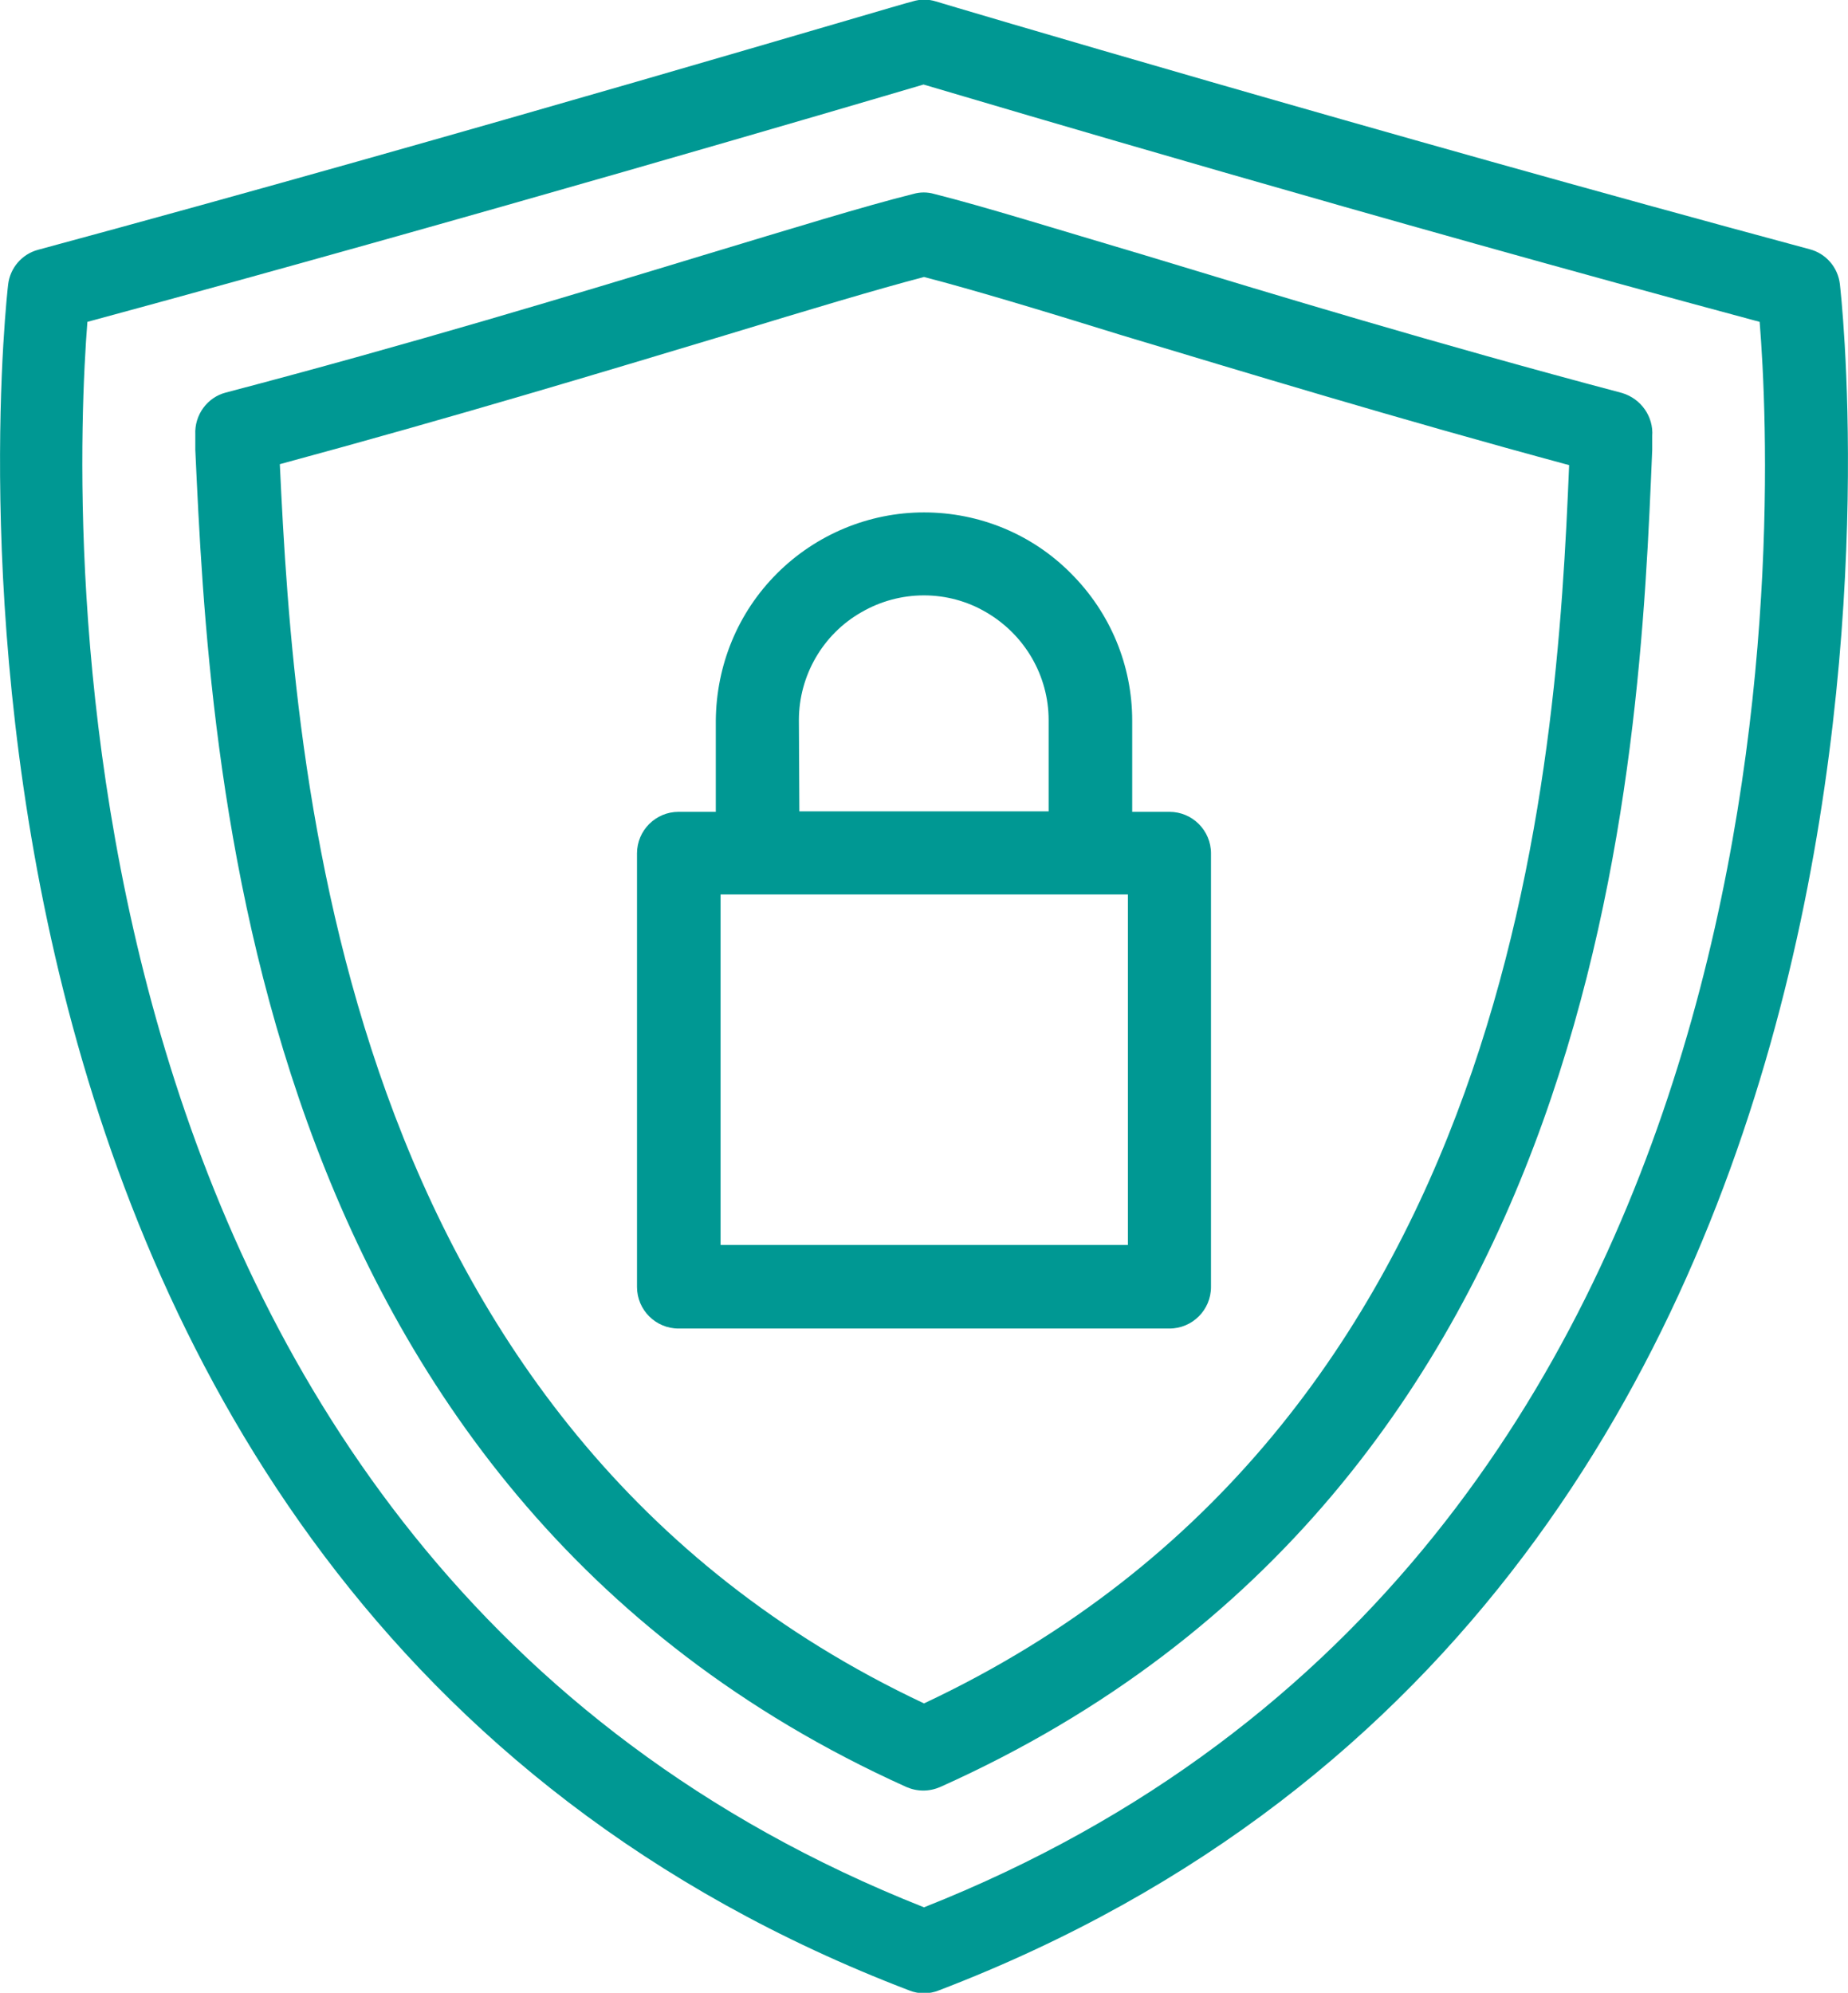
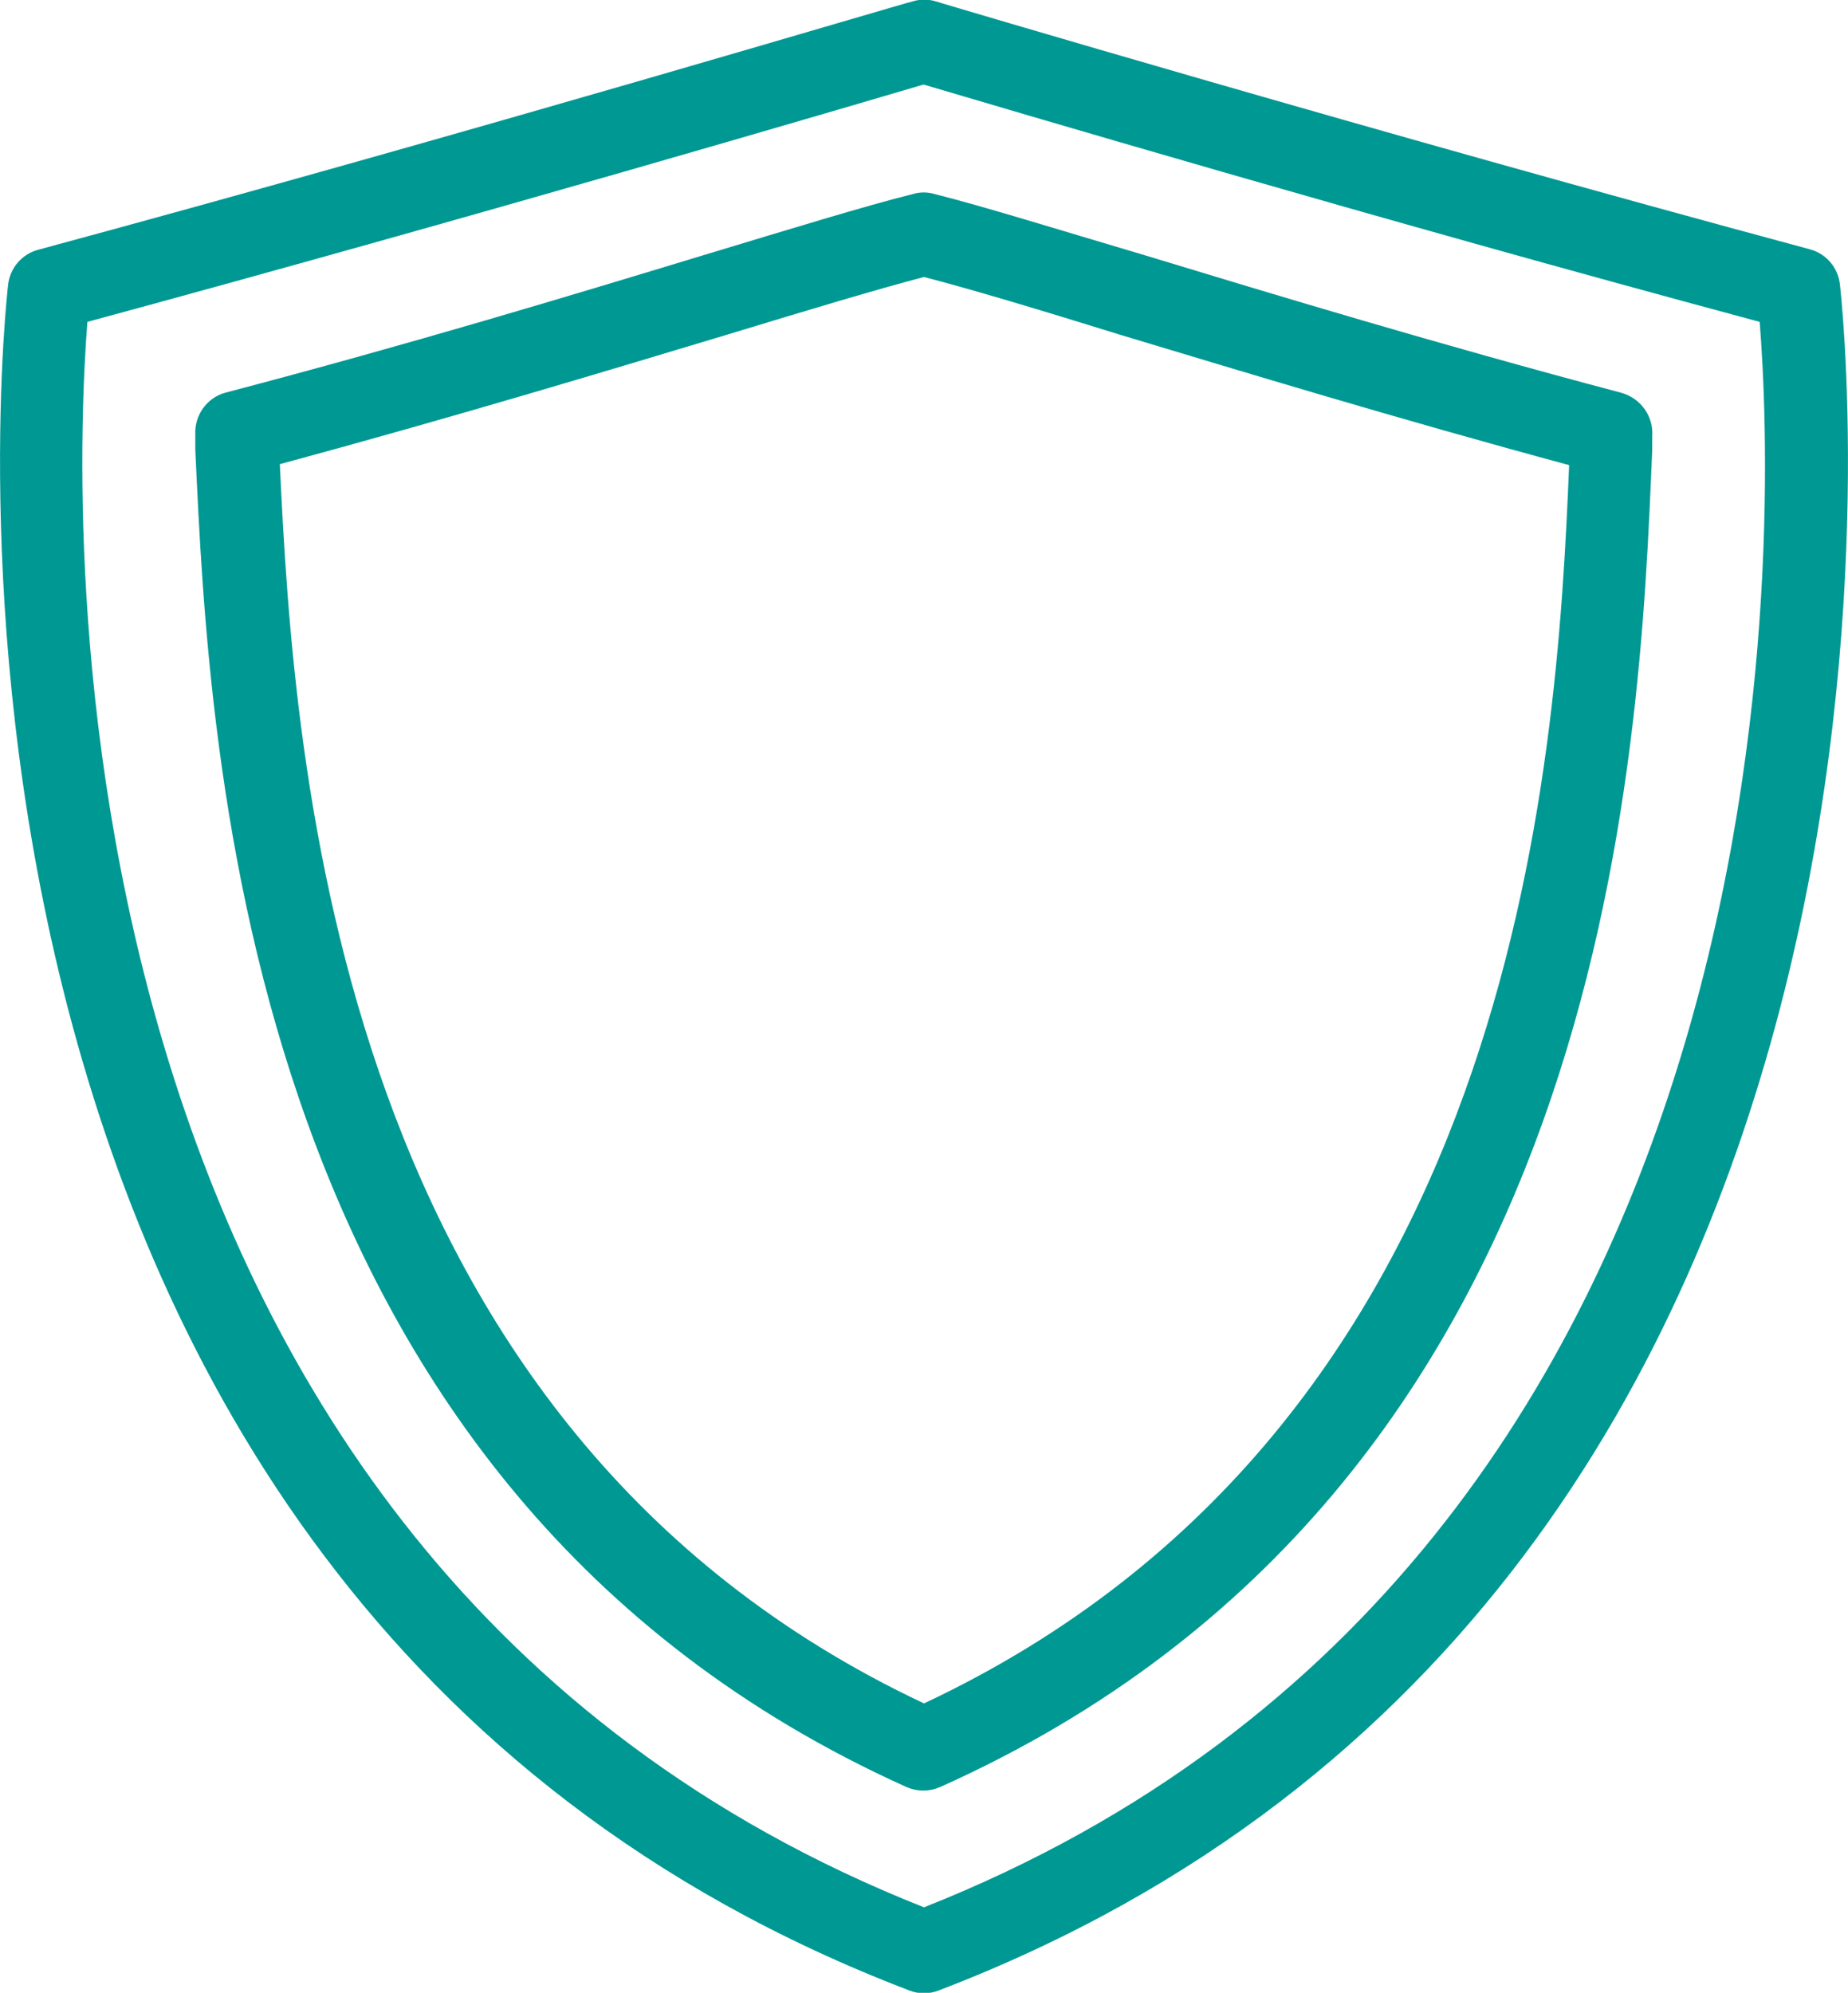
<svg xmlns="http://www.w3.org/2000/svg" version="1.1" id="Camada_1" x="0px" y="0px" viewBox="0 0 387 417.3" style="enable-background:new 0 0 387 417.3;" xml:space="preserve">
  <style type="text/css">
	.st0{fill:#009893;}
</style>
  <g>
    <path class="st0" d="M385.3,59.5c-0.4-3.5-2.9-6.4-6.3-7.3c-91-24.5-182.1-51.6-183-51.9c-1.6-0.5-3.3-0.5-4.9,0   C190.1,0.4,99,27.7,8,52.3l0,0c-3.4,0.9-5.9,3.8-6.3,7.3c-0.3,2.7-31.6,273,188.7,357.2v0c2,0.8,4.2,0.8,6.2,0   C416.9,332.5,385.6,62.3,385.3,59.5L385.3,59.5z M193.5,399.4C6.5,325.4,15.3,105.8,18.3,67.4c80.8-21.9,160.2-45.3,175.1-49.7   c14.9,4.4,94.3,28,175.1,49.7C371.6,105.8,380.7,325.3,193.5,399.4L193.5,399.4z" />
    <path class="st0" d="M339.7,82.3c-39.2-10.4-72.8-20.6-99.8-28.8c-18.9-5.6-33.6-10.2-44.3-12.9c-1.4-0.4-2.9-0.4-4.3,0   c-10.4,2.6-25.3,7.2-44.2,12.9c-27,8.2-60.6,18.4-99.8,28.7v0c-3.9,1-6.6,4.7-6.4,8.8v3.2c3,65,10,217.4,148.9,280v0   c2.3,1,4.8,1,7.1,0c140.4-62.9,146.4-215.2,149.1-280v-2.9h0C346.3,87.3,343.7,83.5,339.7,82.3L339.7,82.3z M193.5,356.7   c-123.2-58-131.9-196-134.9-259.5c36.6-9.9,68-19.4,93.6-27.1c17.4-5.3,31.4-9.5,41.3-12.1c10,2.6,24,6.8,41.4,12.2   c25.6,7.7,57.1,17.3,93.7,27.2C326,160.6,317.8,298.3,193.5,356.7L193.5,356.7z" />
-     <path class="st0" d="M193.5,107.3c-11.5,0-22.6,4.6-30.8,12.8s-12.7,19.2-12.8,30.8v19.1h-7.8v0c-4.8,0-8.7,3.9-8.7,8.7v90.8   c0,4.8,3.9,8.7,8.7,8.7h102.8c4.8,0,8.7-3.9,8.7-8.7v-90.8c0-4.8-3.9-8.7-8.7-8.7h-7.8v-19.1c0-11.6-4.6-22.6-12.8-30.8   C216.1,111.8,205,107.3,193.5,107.3L193.5,107.3z M167.3,150.8c0-9.3,5-18,13.1-22.6c8.1-4.7,18.1-4.7,26.1,0   c8.1,4.7,13.1,13.3,13.1,22.6v19.1l-52.2,0L167.3,150.8z M236.2,260.7h-85.3v-73.4h85.3V260.7z" />
  </g>
</svg>